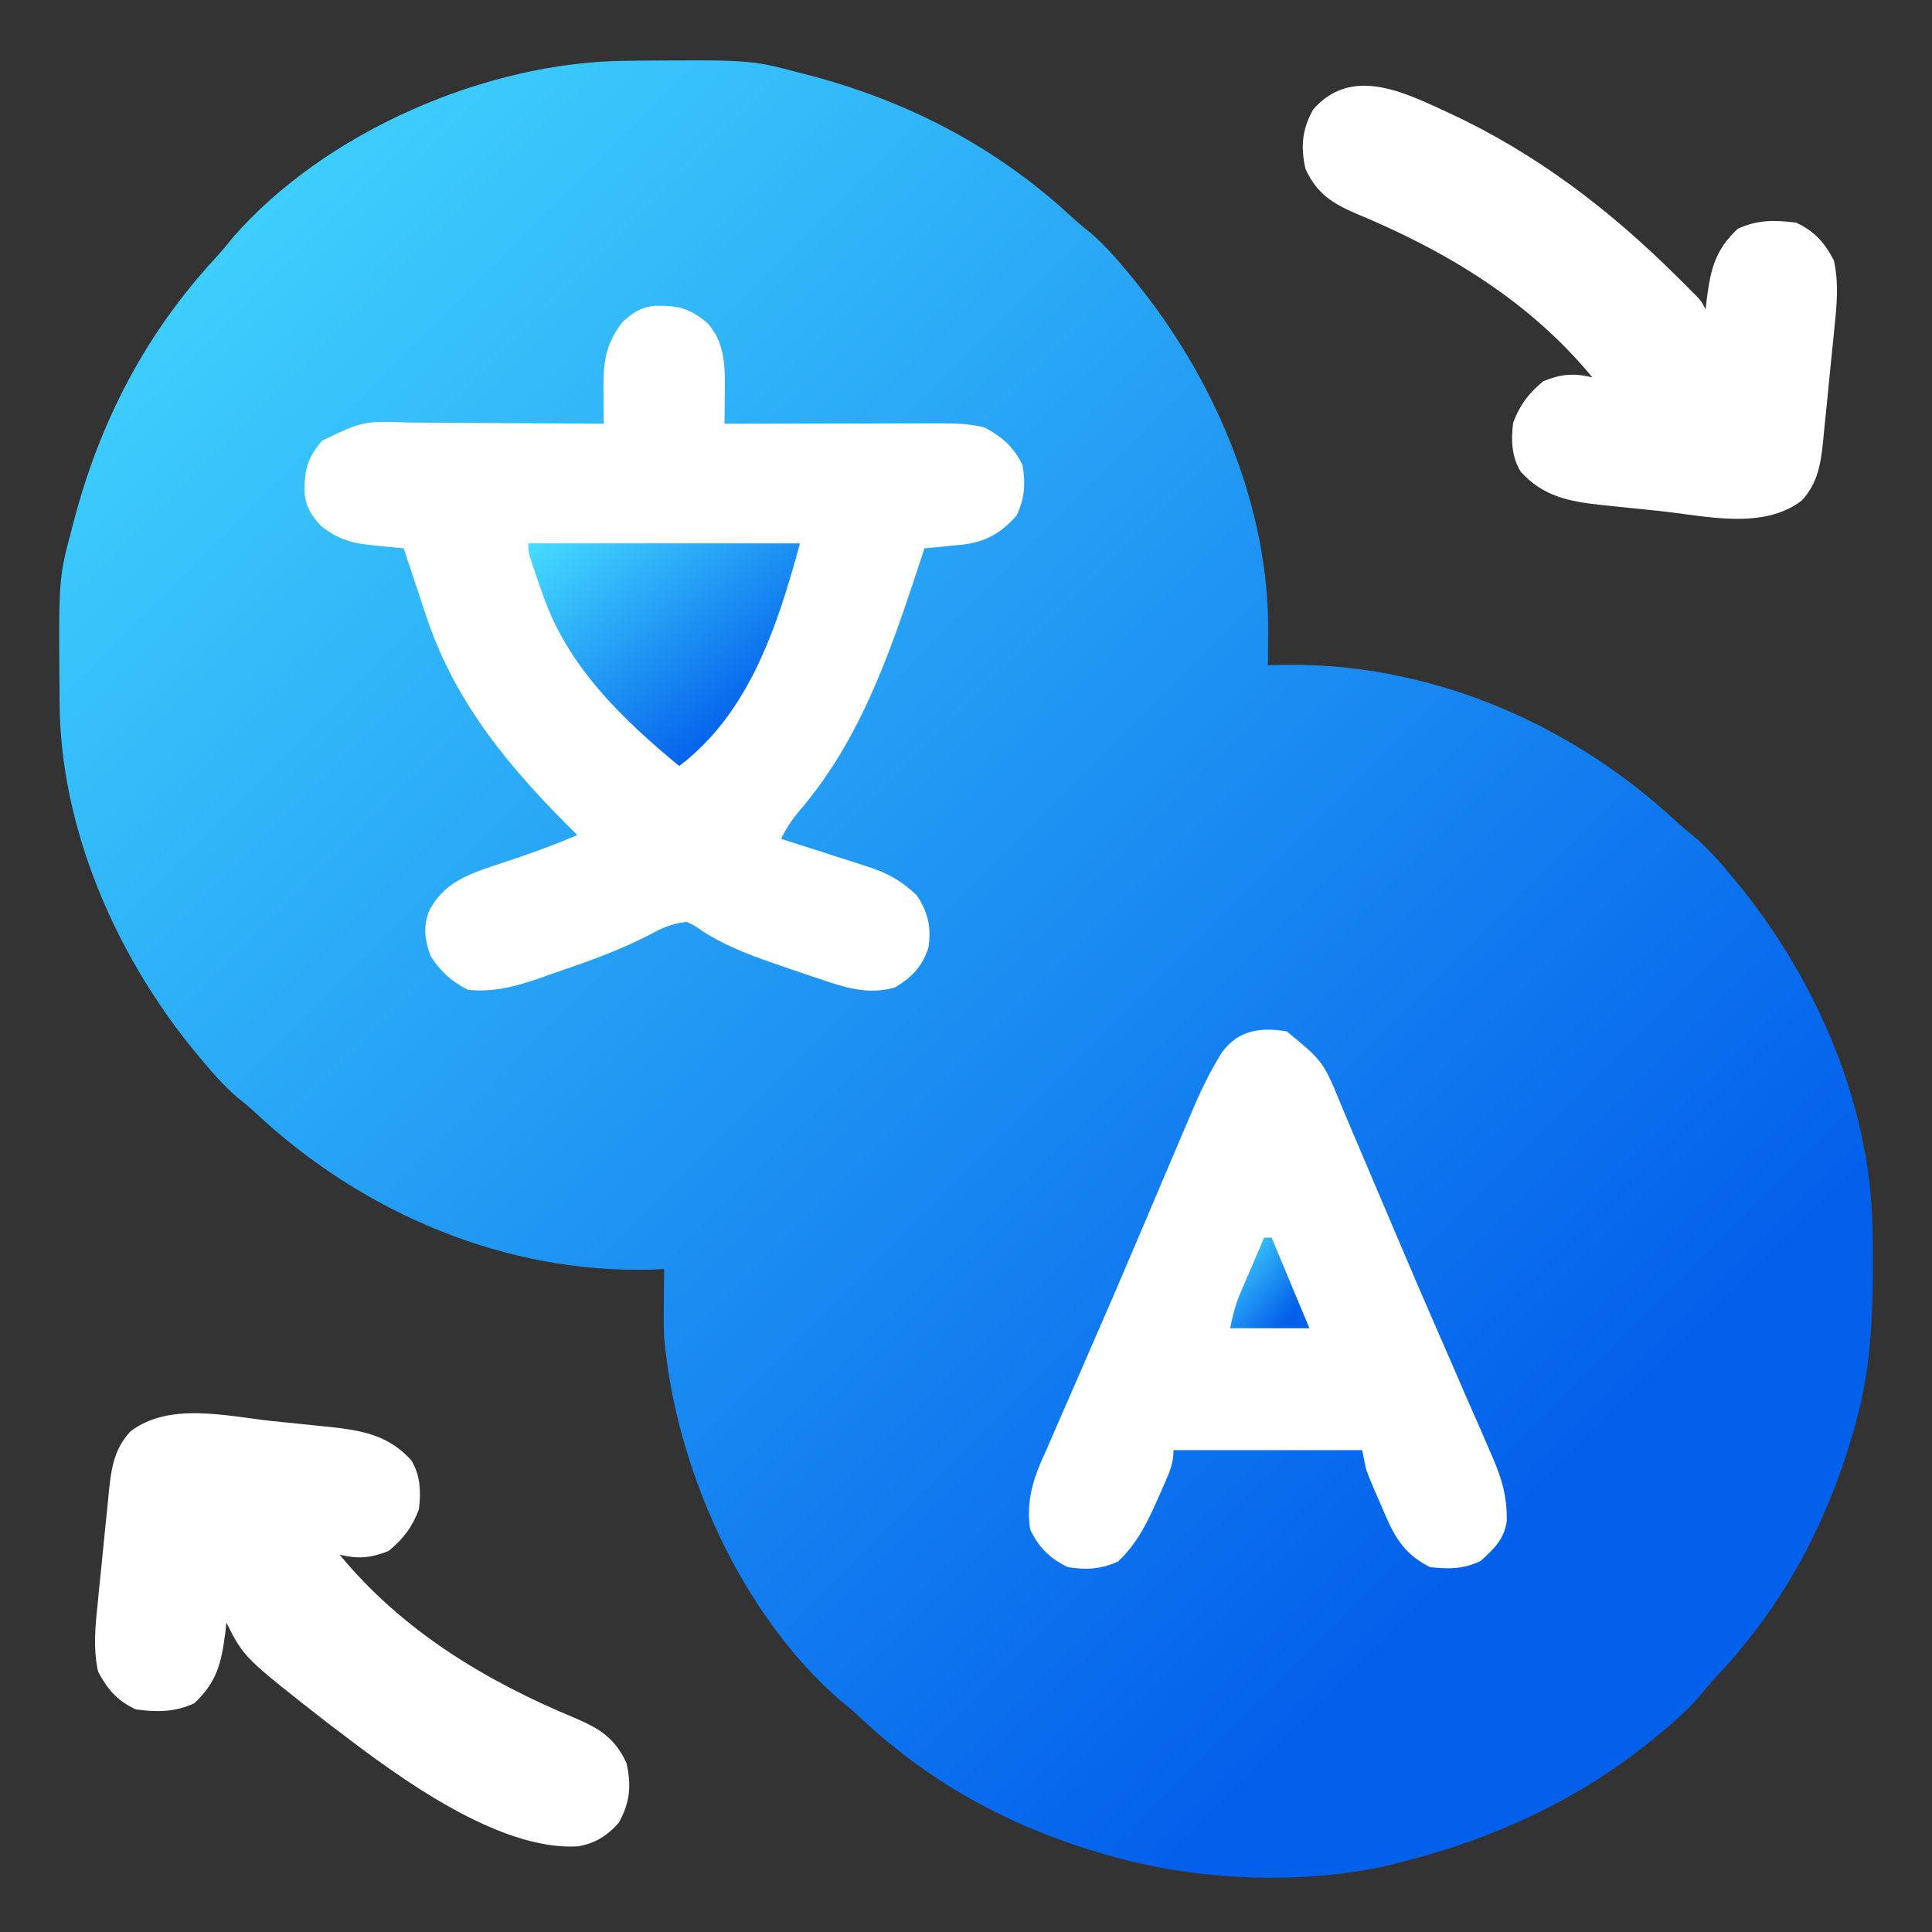
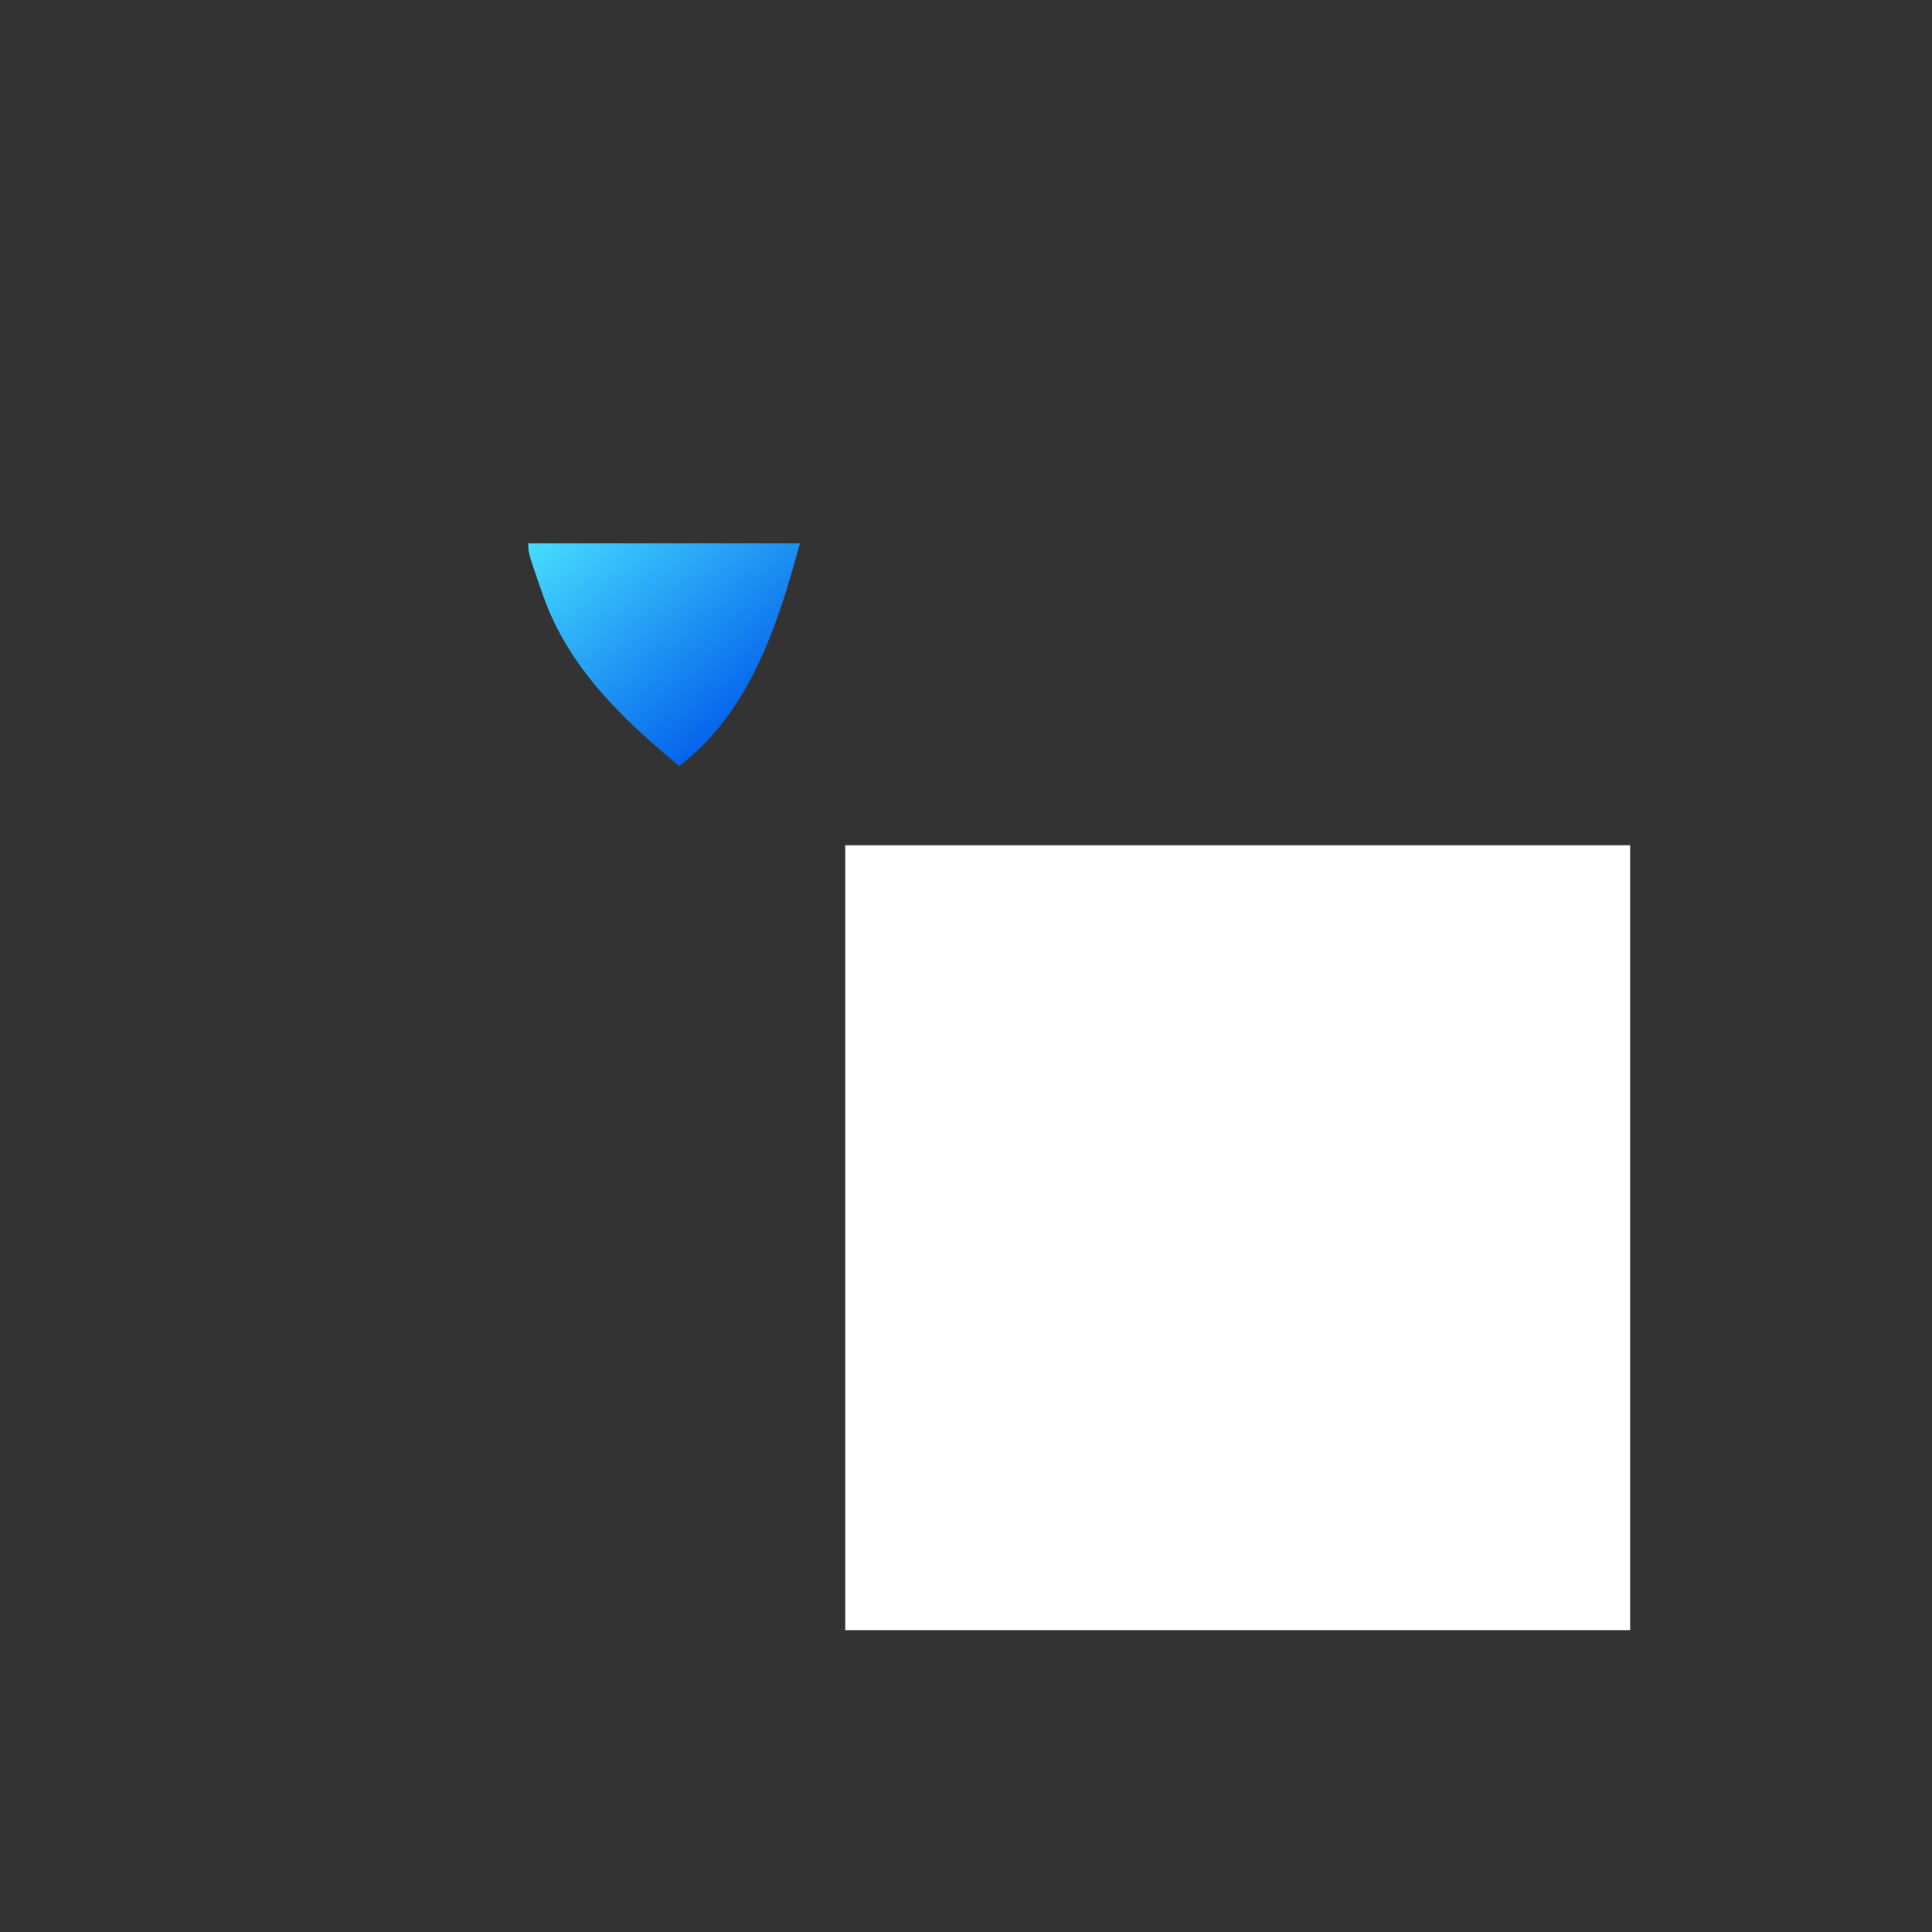
<svg xmlns="http://www.w3.org/2000/svg" width="32" height="32" viewBox="0 0 32 32" fill="none">
  <rect x="0" y="0" width="32" height="32" fill="#333333" stroke="none" />
-   <path d="M18 4H5V17H18V4Z" fill="white" />
  <path d="M27 14H14V27H27V14Z" fill="white" />
-   <path d="M10.376 1.007C10.445 1.006 10.445 1.006 10.516 1.005C12.437 0.991 12.437 0.991 13.25 1.207C13.324 1.226 13.324 1.226 13.4 1.245C15.04 1.678 16.49 2.429 17.739 3.582C17.848 3.682 17.958 3.775 18.074 3.867C18.304 4.066 18.494 4.284 18.687 4.519C18.735 4.577 18.783 4.635 18.832 4.695C20.128 6.303 21.026 8.403 21.004 10.488C21.003 10.539 21.003 10.591 21.003 10.644C21.002 10.769 21.001 10.894 21 11.019C21.068 11.017 21.136 11.015 21.206 11.013C23.628 10.959 25.971 11.95 27.739 13.582C27.848 13.682 27.958 13.775 28.074 13.867C28.304 14.066 28.494 14.284 28.687 14.519C28.735 14.577 28.783 14.635 28.832 14.695C30.108 16.278 30.992 18.336 31.015 20.387C31.015 20.455 31.015 20.455 31.017 20.525C31.027 21.544 31.023 22.529 30.75 23.519C30.725 23.609 30.725 23.609 30.7 23.701C30.263 25.231 29.539 26.588 28.448 27.749C28.342 27.862 28.244 27.976 28.148 28.097C27.951 28.326 27.733 28.515 27.5 28.707C27.442 28.755 27.384 28.802 27.324 28.852C26.124 29.819 24.739 30.453 23.25 30.832C23.207 30.843 23.165 30.854 23.121 30.866C21.7 31.225 19.906 31.157 18.5 30.769C18.41 30.745 18.41 30.745 18.318 30.719C16.788 30.283 15.431 29.558 14.27 28.468C14.157 28.362 14.043 28.264 13.922 28.168C12.268 26.74 11.184 24.291 11 22.144C10.993 21.946 10.994 21.749 10.996 21.55C10.996 21.499 10.996 21.448 10.997 21.395C10.997 21.27 10.998 21.144 11 21.019C10.934 21.022 10.869 21.025 10.802 21.028C8.379 21.102 6.012 20.091 4.254 18.452C4.147 18.353 4.04 18.261 3.925 18.172C3.696 17.972 3.505 17.754 3.312 17.519C3.264 17.461 3.217 17.403 3.167 17.344C1.892 15.761 1 13.695 0.987 11.643C0.987 11.597 0.986 11.55 0.986 11.503C0.971 9.582 0.971 9.582 1.187 8.769C1.206 8.695 1.206 8.695 1.226 8.619C1.658 6.979 2.409 5.529 3.563 4.28C3.663 4.171 3.756 4.061 3.847 3.945C5.376 2.181 8.067 1.021 10.376 1.007ZM10.312 5.332C10.004 5.724 9.99 6.053 9.996 6.539C9.996 6.585 9.996 6.631 9.997 6.679C9.997 6.792 9.998 6.906 10 7.019C9.926 7.019 9.926 7.019 9.852 7.018C9.389 7.014 8.927 7.011 8.464 7.01C8.227 7.009 7.989 7.007 7.751 7.005C7.521 7.003 7.292 7.002 7.062 7.001C6.975 7.001 6.887 7 6.8 6.999C6.019 6.971 6.019 6.971 5.337 7.298C5.082 7.593 5.04 7.794 5.045 8.173C5.071 8.408 5.155 8.533 5.312 8.707C5.61 8.943 5.844 9.003 6.211 9.035C6.257 9.04 6.303 9.045 6.35 9.05C6.462 9.061 6.575 9.072 6.687 9.082C6.706 9.138 6.724 9.195 6.743 9.253C6.814 9.468 6.885 9.681 6.957 9.895C6.988 9.987 7.018 10.079 7.048 10.171C7.534 11.658 8.463 12.746 9.562 13.832C9.256 13.962 8.946 14.08 8.631 14.187C8.576 14.206 8.521 14.224 8.464 14.244C8.354 14.281 8.244 14.318 8.133 14.354C7.69 14.505 7.327 14.657 7.105 15.091C7.005 15.359 7.038 15.576 7.133 15.839C7.293 16.086 7.484 16.261 7.75 16.394C8.261 16.448 8.693 16.29 9.168 16.121C9.299 16.074 9.431 16.029 9.563 15.984C10.029 15.822 10.468 15.642 10.903 15.407C11.064 15.331 11.199 15.29 11.375 15.269C11.507 15.332 11.507 15.332 11.644 15.429C12.069 15.7 12.526 15.857 13 16.019C13.05 16.037 13.101 16.054 13.153 16.072C13.31 16.126 13.467 16.178 13.625 16.23C13.673 16.247 13.722 16.263 13.772 16.28C14.124 16.393 14.458 16.461 14.823 16.355C15.098 16.192 15.27 16.014 15.375 15.707C15.431 15.376 15.373 15.111 15.187 14.832C14.926 14.586 14.712 14.463 14.365 14.352C14.324 14.339 14.283 14.325 14.241 14.311C14.111 14.269 13.981 14.228 13.851 14.187C13.763 14.159 13.674 14.13 13.585 14.101C13.37 14.031 13.153 13.963 12.937 13.894C13.04 13.678 13.163 13.517 13.32 13.336C14.347 12.091 14.814 10.588 15.312 9.082C15.38 9.076 15.448 9.069 15.518 9.063C15.608 9.054 15.698 9.044 15.789 9.035C15.833 9.031 15.878 9.027 15.924 9.023C16.317 8.98 16.566 8.841 16.836 8.543C16.973 8.257 16.987 8.019 16.937 7.707C16.791 7.402 16.607 7.244 16.312 7.082C16.072 7.019 15.845 7.012 15.597 7.012C15.517 7.012 15.437 7.012 15.354 7.012C15.268 7.012 15.181 7.013 15.094 7.013C15.005 7.013 14.916 7.013 14.826 7.013C14.592 7.014 14.358 7.014 14.124 7.015C13.885 7.016 13.646 7.016 13.406 7.016C12.937 7.017 12.469 7.018 12 7.019C12.001 6.951 12.001 6.882 12.002 6.812C12.003 6.721 12.004 6.63 12.004 6.54C12.005 6.495 12.005 6.45 12.006 6.403C12.008 6.02 11.99 5.653 11.721 5.356C11.426 5.1 11.224 5.059 10.846 5.064C10.611 5.09 10.486 5.174 10.312 5.332ZM20.238 17.432C20.017 17.782 19.852 18.146 19.692 18.527C19.648 18.629 19.648 18.629 19.604 18.733C19.509 18.956 19.414 19.179 19.32 19.402C19.254 19.558 19.188 19.713 19.122 19.868C19.088 19.948 19.055 20.027 19.021 20.107C19.004 20.146 18.987 20.186 18.97 20.227C18.918 20.349 18.866 20.471 18.814 20.593C18.59 21.121 18.363 21.648 18.133 22.174C18.016 22.442 17.9 22.71 17.783 22.978C17.72 23.125 17.655 23.271 17.591 23.417C17.501 23.621 17.412 23.826 17.324 24.03C17.284 24.12 17.284 24.12 17.243 24.211C17.083 24.587 17.003 24.922 17.062 25.332C17.208 25.634 17.385 25.811 17.687 25.957C17.994 26.006 18.235 25.992 18.519 25.863C18.872 25.535 19.045 25.122 19.238 24.687C19.258 24.643 19.277 24.599 19.297 24.553C19.379 24.366 19.437 24.226 19.437 24.019C20.468 24.019 21.5 24.019 22.562 24.019C22.583 24.122 22.604 24.226 22.625 24.332C22.702 24.544 22.795 24.75 22.886 24.957C22.91 25.012 22.933 25.068 22.957 25.125C23.129 25.514 23.298 25.762 23.687 25.957C23.995 25.991 24.241 25.991 24.523 25.855C24.739 25.66 24.913 25.498 24.956 25.198C24.967 24.757 24.855 24.43 24.675 24.03C24.648 23.966 24.62 23.901 24.591 23.835C24.499 23.622 24.406 23.411 24.312 23.199C24.248 23.05 24.183 22.902 24.119 22.753C24.018 22.521 23.917 22.288 23.815 22.055C23.584 21.528 23.358 21 23.133 20.47C23.082 20.349 23.03 20.228 22.979 20.107C22.962 20.067 22.945 20.028 22.928 19.987C22.894 19.908 22.861 19.829 22.827 19.75C22.746 19.558 22.664 19.365 22.582 19.173C22.491 18.957 22.4 18.742 22.308 18.527C22.281 18.464 22.255 18.401 22.227 18.336C21.919 17.581 21.919 17.581 21.312 17.082C20.878 17.014 20.516 17.055 20.238 17.432Z" fill="url(#paint0_linear_290_109)" />
-   <path d="M23.875 1.813C23.916 1.832 23.957 1.851 23.999 1.87C25.446 2.543 26.657 3.469 27.785 4.59C27.824 4.629 27.863 4.667 27.903 4.707C27.939 4.743 27.975 4.779 28.012 4.817C28.044 4.849 28.077 4.882 28.11 4.915C28.188 5.001 28.188 5.001 28.25 5.126C28.256 5.071 28.262 5.017 28.269 4.961C28.334 4.457 28.405 4.147 28.782 3.79C29.104 3.64 29.4 3.641 29.75 3.688C30.057 3.831 30.218 4.015 30.375 4.313C30.46 4.699 30.422 5.059 30.382 5.45C30.375 5.517 30.369 5.583 30.362 5.651C30.348 5.791 30.334 5.931 30.319 6.071C30.297 6.285 30.276 6.499 30.256 6.713C30.242 6.849 30.228 6.986 30.214 7.122C30.208 7.186 30.202 7.249 30.196 7.315C30.156 7.686 30.107 8.007 29.842 8.291C29.196 8.784 28.253 8.545 27.483 8.463C27.32 8.446 27.156 8.429 26.993 8.413C26.887 8.402 26.782 8.391 26.677 8.38C26.628 8.375 26.581 8.37 26.531 8.365C25.996 8.307 25.561 8.227 25.188 7.813C25.035 7.561 25.026 7.289 25.063 7.001C25.172 6.708 25.321 6.511 25.563 6.313C25.859 6.195 26.066 6.175 26.375 6.251C25.338 4.99 23.956 4.158 22.466 3.54C22.064 3.366 21.812 3.208 21.623 2.798C21.541 2.432 21.565 2.145 21.75 1.813C22.357 1.121 23.172 1.488 23.875 1.813Z" fill="white" />
-   <path d="M4.518 23.538C4.681 23.555 4.844 23.572 5.008 23.588C5.113 23.599 5.219 23.61 5.324 23.621C5.372 23.626 5.42 23.631 5.47 23.635C6.005 23.694 6.44 23.774 6.813 24.188C6.965 24.44 6.974 24.712 6.938 25C6.829 25.293 6.679 25.49 6.438 25.688C6.141 25.806 5.935 25.826 5.625 25.75C6.663 27.011 8.044 27.843 9.535 28.461C9.937 28.634 10.188 28.792 10.377 29.203C10.46 29.569 10.435 29.856 10.25 30.188C10.06 30.405 9.855 30.536 9.566 30.582C8.257 30.655 6.606 29.438 5.625 28.688C5.574 28.649 5.522 28.61 5.469 28.571C4.04 27.455 4.04 27.455 3.75 26.875C3.744 26.93 3.738 26.984 3.732 27.04C3.666 27.544 3.596 27.854 3.219 28.211C2.896 28.361 2.6 28.36 2.25 28.313C1.943 28.17 1.783 27.985 1.625 27.688C1.54 27.302 1.578 26.942 1.619 26.551C1.625 26.484 1.632 26.418 1.638 26.349C1.653 26.209 1.667 26.069 1.681 25.929C1.703 25.716 1.724 25.502 1.745 25.288C1.759 25.152 1.773 25.015 1.787 24.879C1.793 24.815 1.799 24.752 1.805 24.686C1.845 24.314 1.894 23.994 2.159 23.71C2.804 23.216 3.748 23.456 4.518 23.538Z" fill="white" />
  <path d="M8.75 9C10.235 9 11.72 9 13.25 9C12.88 10.356 12.418 11.8 11.25 12.688C10.31 11.911 9.409 11.046 9 9.875C8.976 9.806 8.951 9.737 8.926 9.666C8.75 9.154 8.75 9.154 8.75 9Z" fill="url(#paint1_linear_290_109)" />
-   <path d="M20.938 20.5C20.979 20.5 21.02 20.5 21.062 20.5C21.269 20.995 21.475 21.49 21.688 22C21.254 22 20.821 22 20.375 22C20.421 21.77 20.463 21.607 20.553 21.397C20.575 21.345 20.598 21.292 20.621 21.238C20.656 21.157 20.656 21.157 20.691 21.074C20.727 20.991 20.727 20.991 20.763 20.907C20.821 20.771 20.879 20.636 20.938 20.5Z" fill="url(#paint2_linear_290_109)" />
  <defs>
    <linearGradient id="paint0_linear_290_109" x1="0.98" y1="1" x2="31.081" y2="31.039" gradientUnits="userSpaceOnUse">
      <stop stop-color="#46DDFF" />
      <stop offset="0.803" stop-color="#0360EB" />
    </linearGradient>
    <linearGradient id="paint1_linear_290_109" x1="8.75" y1="9" x2="12.366" y2="13.412" gradientUnits="userSpaceOnUse">
      <stop stop-color="#46DDFF" />
      <stop offset="0.803" stop-color="#0360EB" />
    </linearGradient>
    <linearGradient id="paint2_linear_290_109" x1="20.375" y1="20.5" x2="21.862" y2="21.801" gradientUnits="userSpaceOnUse">
      <stop stop-color="#46DDFF" />
      <stop offset="0.803" stop-color="#0360EB" />
    </linearGradient>
  </defs>
</svg>